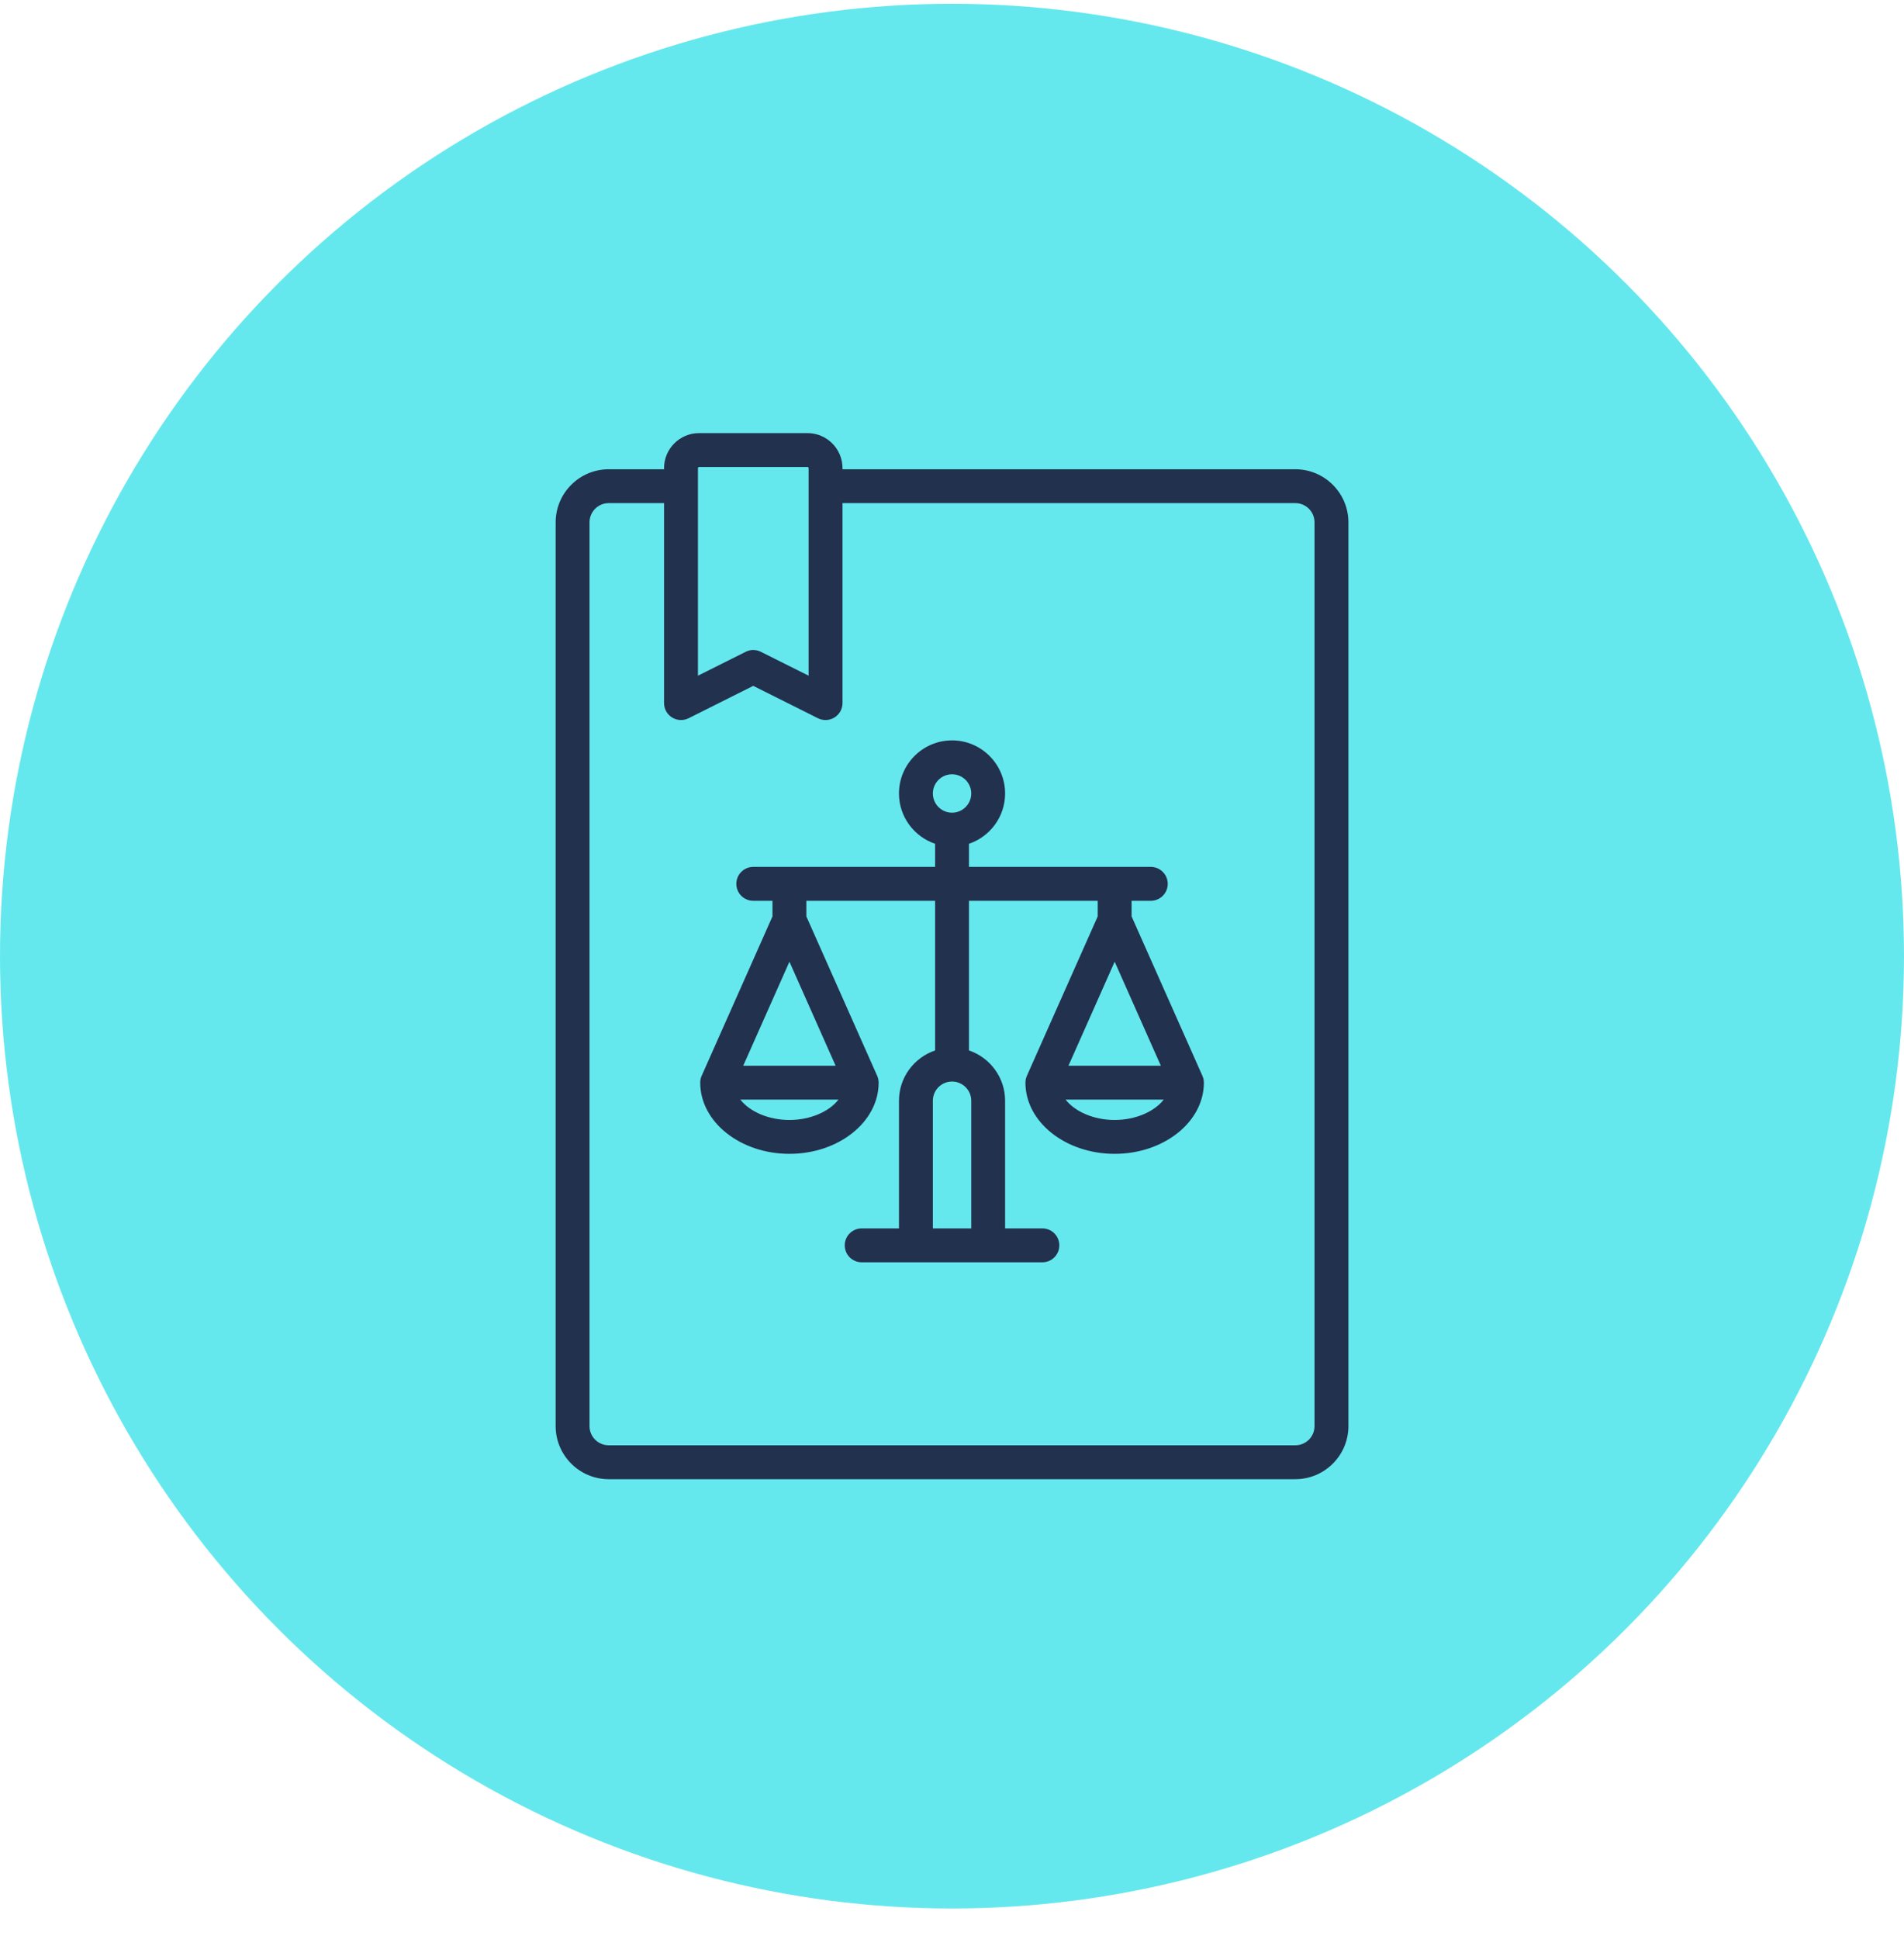
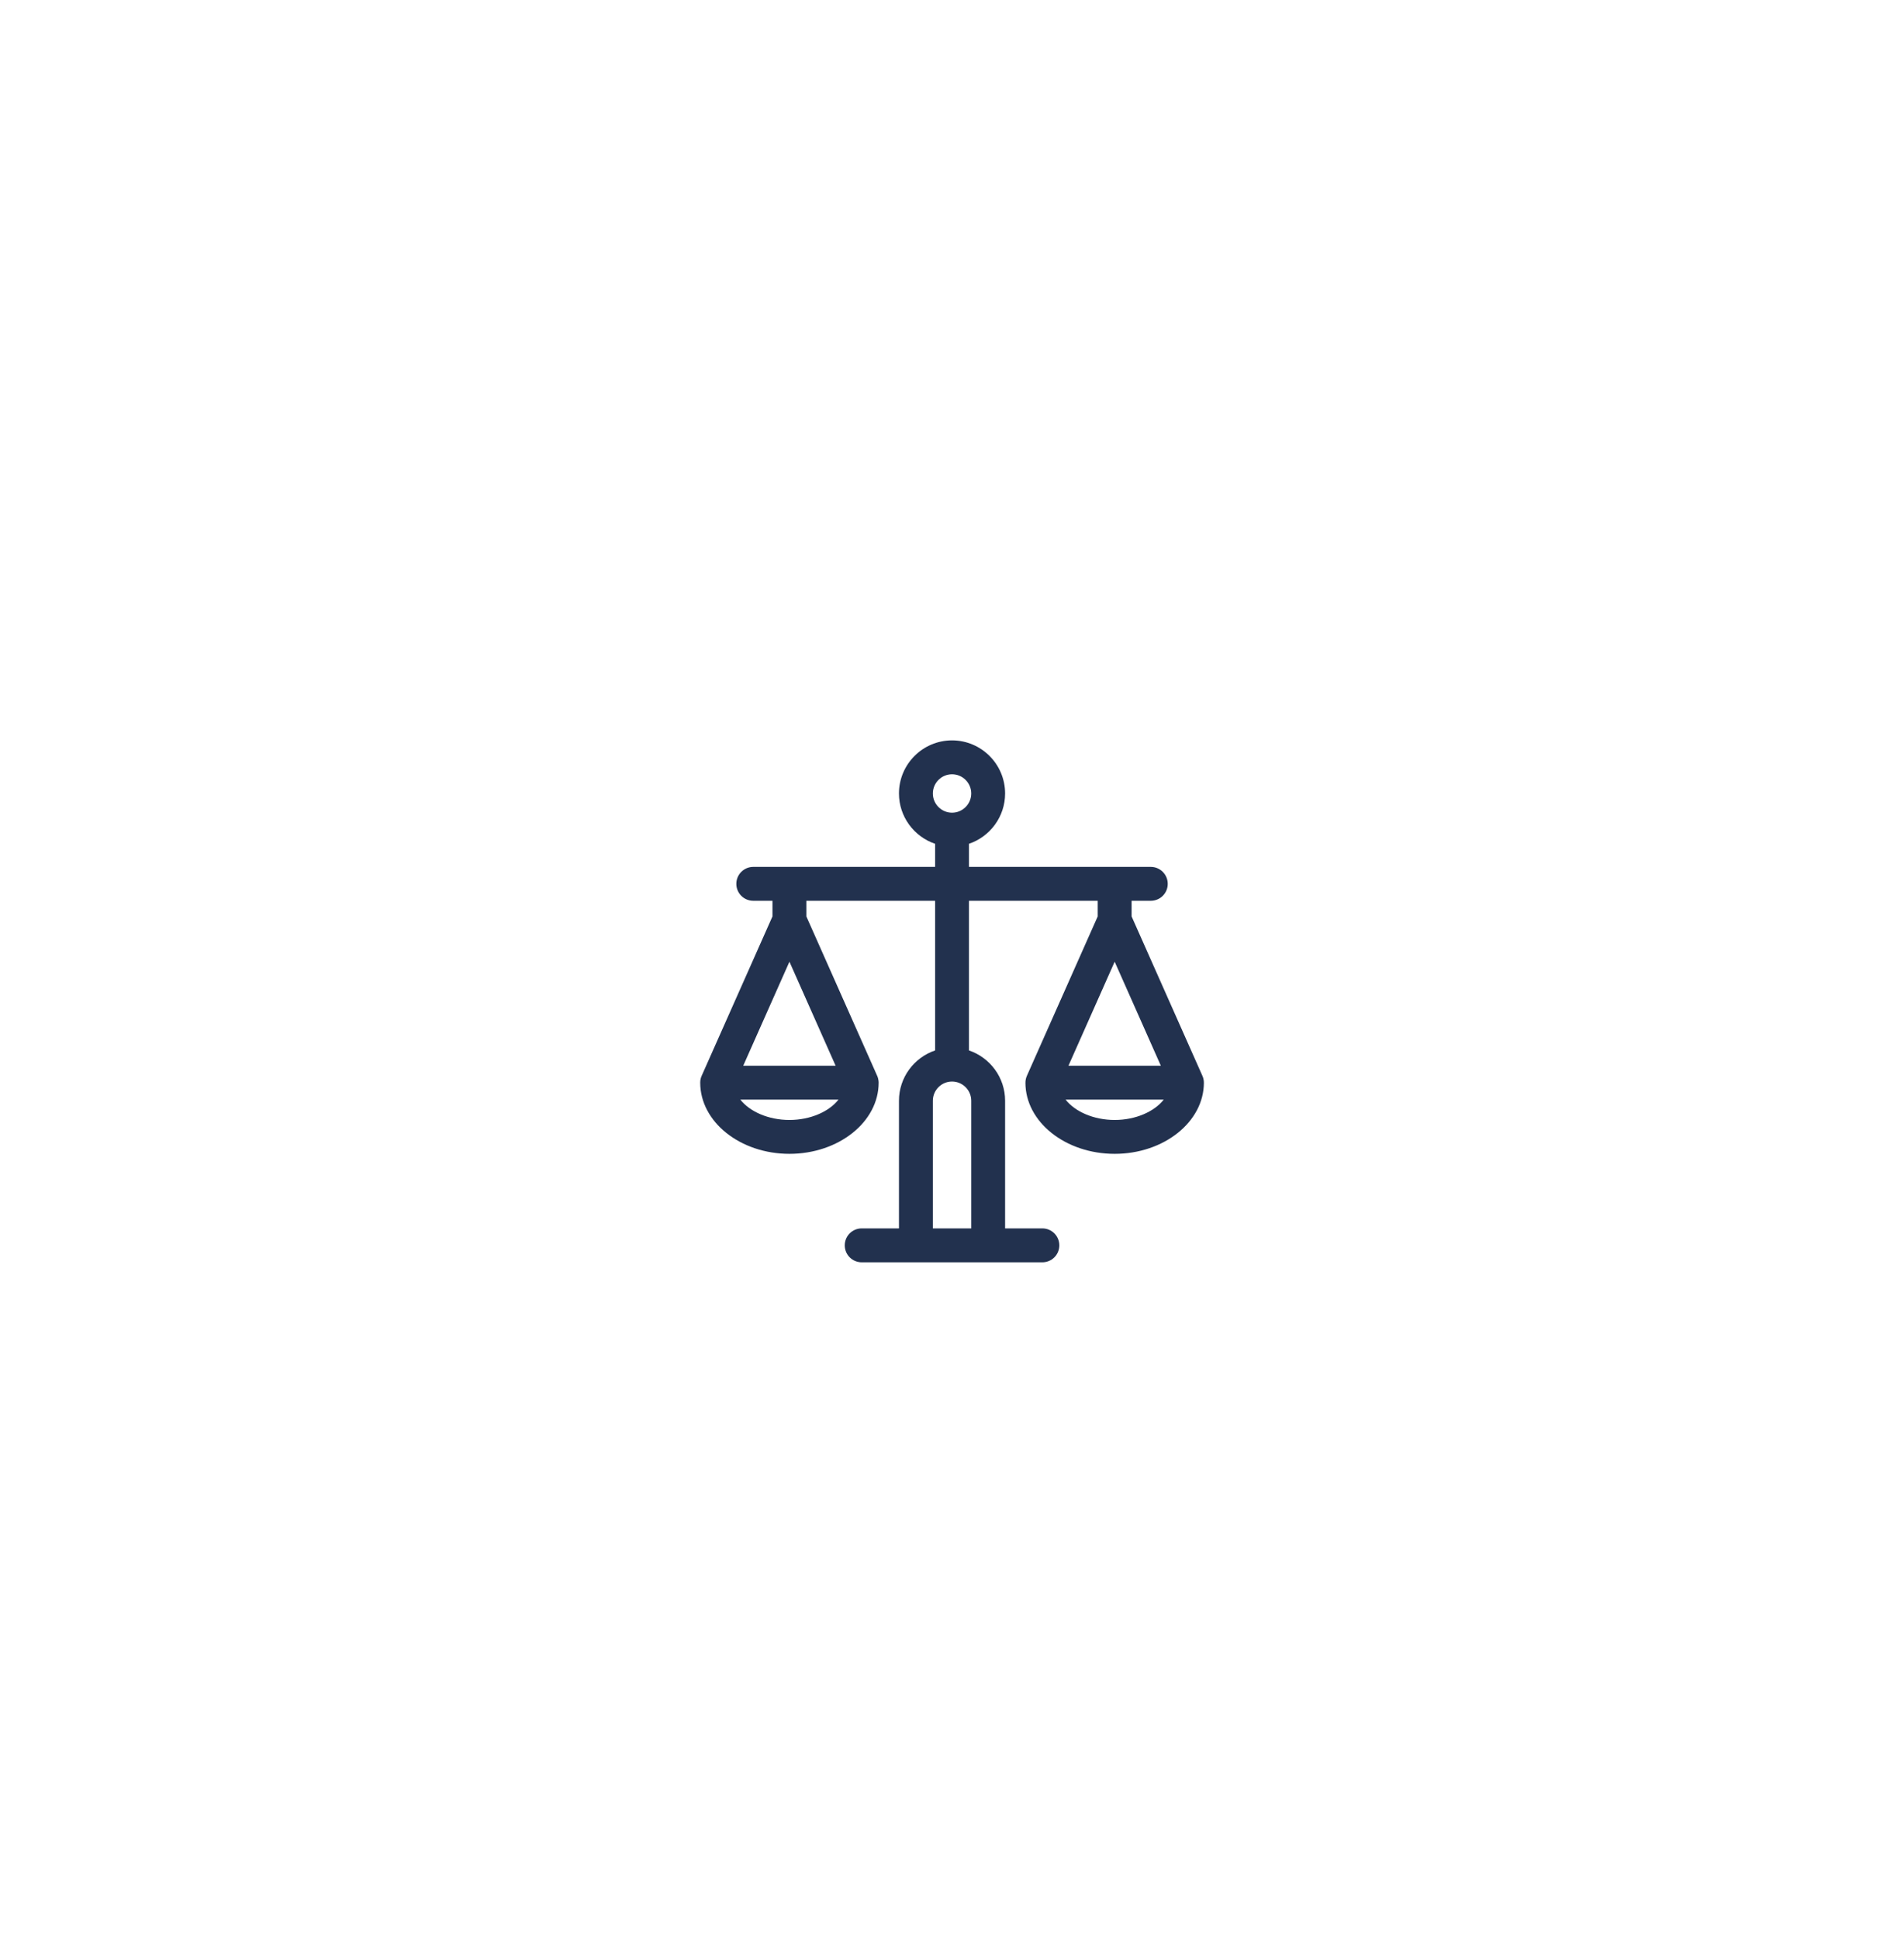
<svg xmlns="http://www.w3.org/2000/svg" width="55" height="56" viewBox="0 0 55 56" fill="none">
-   <circle cx="27.5" cy="27.609" r="27.5" fill="#65E8ED" />
-   <path d="M37.417 13.55H24.337V13.517C24.337 12.96 23.883 12.506 23.325 12.506H20.194C19.636 12.506 19.182 12.96 19.182 13.517V13.55H17.584C16.739 13.55 16.051 14.238 16.051 15.083V41.18C16.051 42.025 16.739 42.713 17.584 42.713H37.417C38.263 42.713 38.951 42.025 38.951 41.18V15.083C38.951 14.238 38.263 13.55 37.417 13.55ZM20.161 13.517C20.161 13.508 20.165 13.5 20.171 13.494C20.177 13.488 20.185 13.485 20.194 13.485H23.325C23.334 13.485 23.342 13.488 23.348 13.494C23.354 13.5 23.358 13.508 23.358 13.517V19.511L21.978 18.821C21.91 18.787 21.835 18.769 21.759 18.769C21.683 18.769 21.609 18.787 21.541 18.821L20.161 19.511V13.517ZM37.972 41.18C37.972 41.486 37.723 41.734 37.417 41.734H17.584C17.278 41.734 17.029 41.486 17.029 41.18V15.083C17.029 14.777 17.278 14.528 17.584 14.528H19.182V20.302C19.182 20.386 19.204 20.468 19.244 20.541C19.285 20.613 19.344 20.675 19.415 20.718C19.485 20.762 19.566 20.787 19.65 20.791C19.733 20.795 19.816 20.777 19.891 20.74L21.759 19.805L23.628 20.74C23.703 20.777 23.786 20.795 23.869 20.791C23.953 20.787 24.034 20.762 24.105 20.718C24.175 20.675 24.234 20.613 24.275 20.541C24.315 20.468 24.337 20.386 24.337 20.302V14.528H37.418C37.723 14.528 37.972 14.777 37.972 15.083V41.18H37.972Z" fill="#22314E" />
-   <path d="M34.774 31.224C34.773 31.22 34.773 31.215 34.773 31.211C34.772 31.201 34.77 31.191 34.768 31.181C34.767 31.175 34.766 31.168 34.765 31.162C34.764 31.155 34.761 31.149 34.76 31.142C34.757 31.133 34.755 31.123 34.752 31.113C34.751 31.109 34.749 31.105 34.747 31.101C34.743 31.089 34.739 31.078 34.734 31.067L34.733 31.064L32.688 26.462V26.011H33.242C33.513 26.011 33.732 25.792 33.732 25.522C33.732 25.252 33.513 25.032 33.242 25.032H27.99V24.365C28.596 24.16 29.034 23.586 29.034 22.912C29.034 22.067 28.346 21.379 27.501 21.379C26.656 21.379 25.968 22.067 25.968 22.912C25.968 23.586 26.406 24.16 27.012 24.365V25.032H21.76C21.489 25.032 21.27 25.252 21.27 25.522C21.27 25.792 21.489 26.011 21.76 26.011H22.314V26.462L20.269 31.064C20.268 31.065 20.268 31.066 20.268 31.067C20.263 31.078 20.259 31.089 20.255 31.101C20.253 31.105 20.252 31.109 20.25 31.113C20.247 31.123 20.245 31.132 20.242 31.142C20.241 31.149 20.239 31.155 20.237 31.162C20.236 31.168 20.235 31.175 20.234 31.181C20.232 31.191 20.23 31.201 20.229 31.211C20.229 31.215 20.229 31.22 20.229 31.224C20.227 31.236 20.227 31.248 20.227 31.26L20.227 31.263C20.227 32.396 21.383 33.318 22.804 33.318C24.225 33.318 25.381 32.396 25.381 31.263L25.381 31.26C25.38 31.248 25.38 31.236 25.379 31.224C25.378 31.22 25.378 31.215 25.378 31.211C25.377 31.201 25.375 31.191 25.373 31.181C25.372 31.175 25.371 31.168 25.37 31.162C25.369 31.155 25.367 31.149 25.365 31.142C25.363 31.133 25.36 31.123 25.357 31.113C25.356 31.109 25.354 31.105 25.353 31.101C25.349 31.089 25.344 31.078 25.34 31.067L25.338 31.064L23.293 26.462V26.011H27.012V30.332C26.406 30.537 25.968 31.111 25.968 31.785V35.471H24.891C24.621 35.471 24.402 35.69 24.402 35.961C24.402 36.231 24.621 36.45 24.891 36.45H30.111C30.381 36.45 30.6 36.231 30.6 35.961C30.6 35.69 30.381 35.471 30.111 35.471H29.034V31.785C29.034 31.111 28.596 30.537 27.99 30.332V26.011H31.709V26.462L29.664 31.064C29.663 31.065 29.663 31.066 29.663 31.067C29.658 31.078 29.654 31.089 29.65 31.101C29.648 31.105 29.646 31.109 29.645 31.113C29.642 31.123 29.64 31.132 29.637 31.142C29.635 31.149 29.634 31.155 29.632 31.162C29.631 31.168 29.63 31.175 29.629 31.181C29.627 31.191 29.625 31.201 29.624 31.211C29.624 31.215 29.624 31.22 29.623 31.224C29.622 31.236 29.622 31.248 29.622 31.26L29.621 31.263C29.621 32.396 30.777 33.318 32.199 33.318C33.619 33.318 34.776 32.396 34.776 31.263L34.775 31.26C34.775 31.248 34.775 31.236 34.774 31.224ZM27.501 22.358C27.807 22.358 28.056 22.606 28.056 22.912C28.056 23.218 27.807 23.467 27.501 23.467C27.195 23.467 26.947 23.218 26.947 22.912C26.947 22.606 27.195 22.358 27.501 22.358ZM22.804 27.77L24.138 30.774H21.469L22.804 27.77ZM22.804 32.34C22.197 32.34 21.656 32.098 21.386 31.752H24.221C23.951 32.098 23.41 32.34 22.804 32.34ZM28.056 35.471H26.947V31.785C26.947 31.479 27.195 31.23 27.501 31.23C27.807 31.23 28.056 31.479 28.056 31.785V35.471ZM32.199 27.77L33.533 30.774H30.864L32.199 27.77ZM32.199 32.34C31.592 32.34 31.051 32.098 30.781 31.752H33.616C33.346 32.098 32.805 32.34 32.199 32.34Z" fill="#22314E" />
+   <path d="M34.774 31.224C34.773 31.22 34.773 31.215 34.773 31.211C34.772 31.201 34.77 31.191 34.768 31.181C34.767 31.175 34.766 31.168 34.765 31.162C34.764 31.155 34.761 31.149 34.76 31.142C34.757 31.133 34.755 31.123 34.752 31.113C34.751 31.109 34.749 31.105 34.747 31.101C34.743 31.089 34.739 31.078 34.734 31.067L34.733 31.064L32.688 26.462V26.011H33.242C33.513 26.011 33.732 25.792 33.732 25.522C33.732 25.252 33.513 25.032 33.242 25.032H27.99V24.365C28.596 24.16 29.034 23.586 29.034 22.912C29.034 22.067 28.346 21.379 27.501 21.379C26.656 21.379 25.968 22.067 25.968 22.912C25.968 23.586 26.406 24.16 27.012 24.365V25.032H21.76C21.489 25.032 21.27 25.252 21.27 25.522C21.27 25.792 21.489 26.011 21.76 26.011H22.314V26.462L20.269 31.064C20.268 31.065 20.268 31.066 20.268 31.067C20.263 31.078 20.259 31.089 20.255 31.101C20.253 31.105 20.252 31.109 20.25 31.113C20.247 31.123 20.245 31.132 20.242 31.142C20.241 31.149 20.239 31.155 20.237 31.162C20.236 31.168 20.235 31.175 20.234 31.181C20.232 31.191 20.23 31.201 20.229 31.211C20.229 31.215 20.229 31.22 20.229 31.224C20.227 31.236 20.227 31.248 20.227 31.26L20.227 31.263C20.227 32.396 21.383 33.318 22.804 33.318C24.225 33.318 25.381 32.396 25.381 31.263L25.381 31.26C25.38 31.248 25.38 31.236 25.379 31.224C25.378 31.22 25.378 31.215 25.378 31.211C25.377 31.201 25.375 31.191 25.373 31.181C25.369 31.155 25.367 31.149 25.365 31.142C25.363 31.133 25.36 31.123 25.357 31.113C25.356 31.109 25.354 31.105 25.353 31.101C25.349 31.089 25.344 31.078 25.34 31.067L25.338 31.064L23.293 26.462V26.011H27.012V30.332C26.406 30.537 25.968 31.111 25.968 31.785V35.471H24.891C24.621 35.471 24.402 35.69 24.402 35.961C24.402 36.231 24.621 36.45 24.891 36.45H30.111C30.381 36.45 30.6 36.231 30.6 35.961C30.6 35.69 30.381 35.471 30.111 35.471H29.034V31.785C29.034 31.111 28.596 30.537 27.99 30.332V26.011H31.709V26.462L29.664 31.064C29.663 31.065 29.663 31.066 29.663 31.067C29.658 31.078 29.654 31.089 29.65 31.101C29.648 31.105 29.646 31.109 29.645 31.113C29.642 31.123 29.64 31.132 29.637 31.142C29.635 31.149 29.634 31.155 29.632 31.162C29.631 31.168 29.63 31.175 29.629 31.181C29.627 31.191 29.625 31.201 29.624 31.211C29.624 31.215 29.624 31.22 29.623 31.224C29.622 31.236 29.622 31.248 29.622 31.26L29.621 31.263C29.621 32.396 30.777 33.318 32.199 33.318C33.619 33.318 34.776 32.396 34.776 31.263L34.775 31.26C34.775 31.248 34.775 31.236 34.774 31.224ZM27.501 22.358C27.807 22.358 28.056 22.606 28.056 22.912C28.056 23.218 27.807 23.467 27.501 23.467C27.195 23.467 26.947 23.218 26.947 22.912C26.947 22.606 27.195 22.358 27.501 22.358ZM22.804 27.77L24.138 30.774H21.469L22.804 27.77ZM22.804 32.34C22.197 32.34 21.656 32.098 21.386 31.752H24.221C23.951 32.098 23.41 32.34 22.804 32.34ZM28.056 35.471H26.947V31.785C26.947 31.479 27.195 31.23 27.501 31.23C27.807 31.23 28.056 31.479 28.056 31.785V35.471ZM32.199 27.77L33.533 30.774H30.864L32.199 27.77ZM32.199 32.34C31.592 32.34 31.051 32.098 30.781 31.752H33.616C33.346 32.098 32.805 32.34 32.199 32.34Z" fill="#22314E" />
</svg>